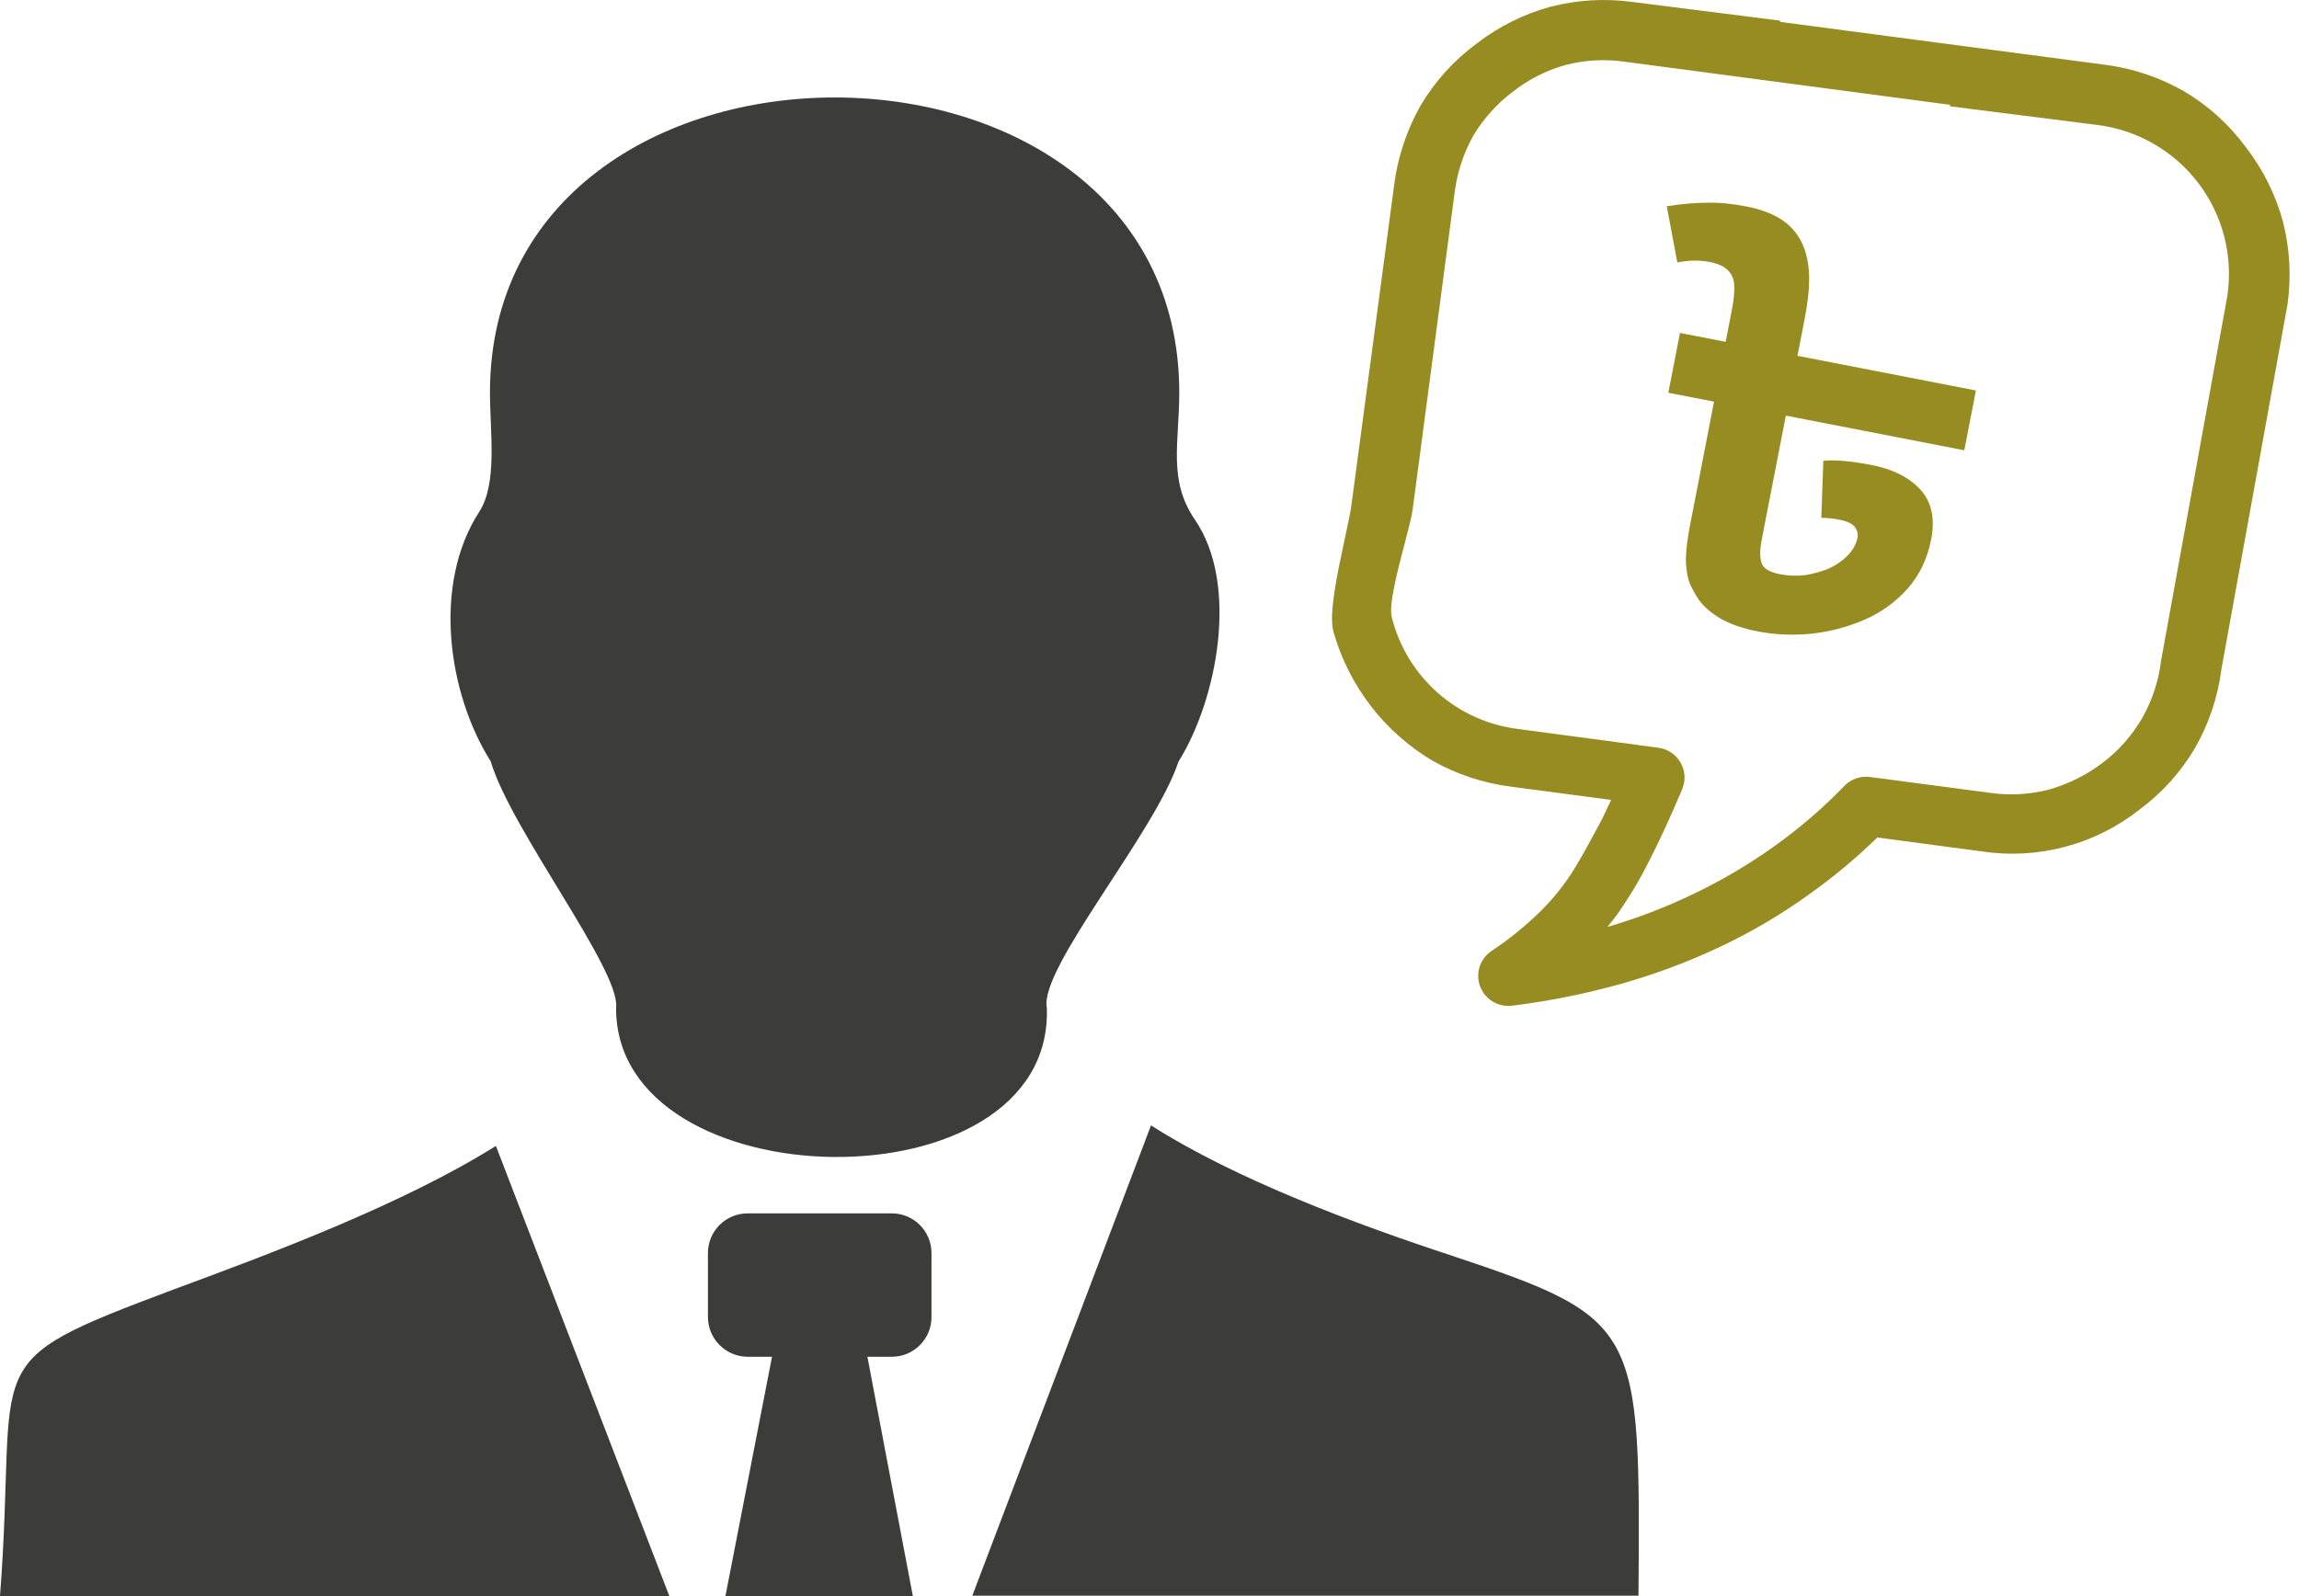
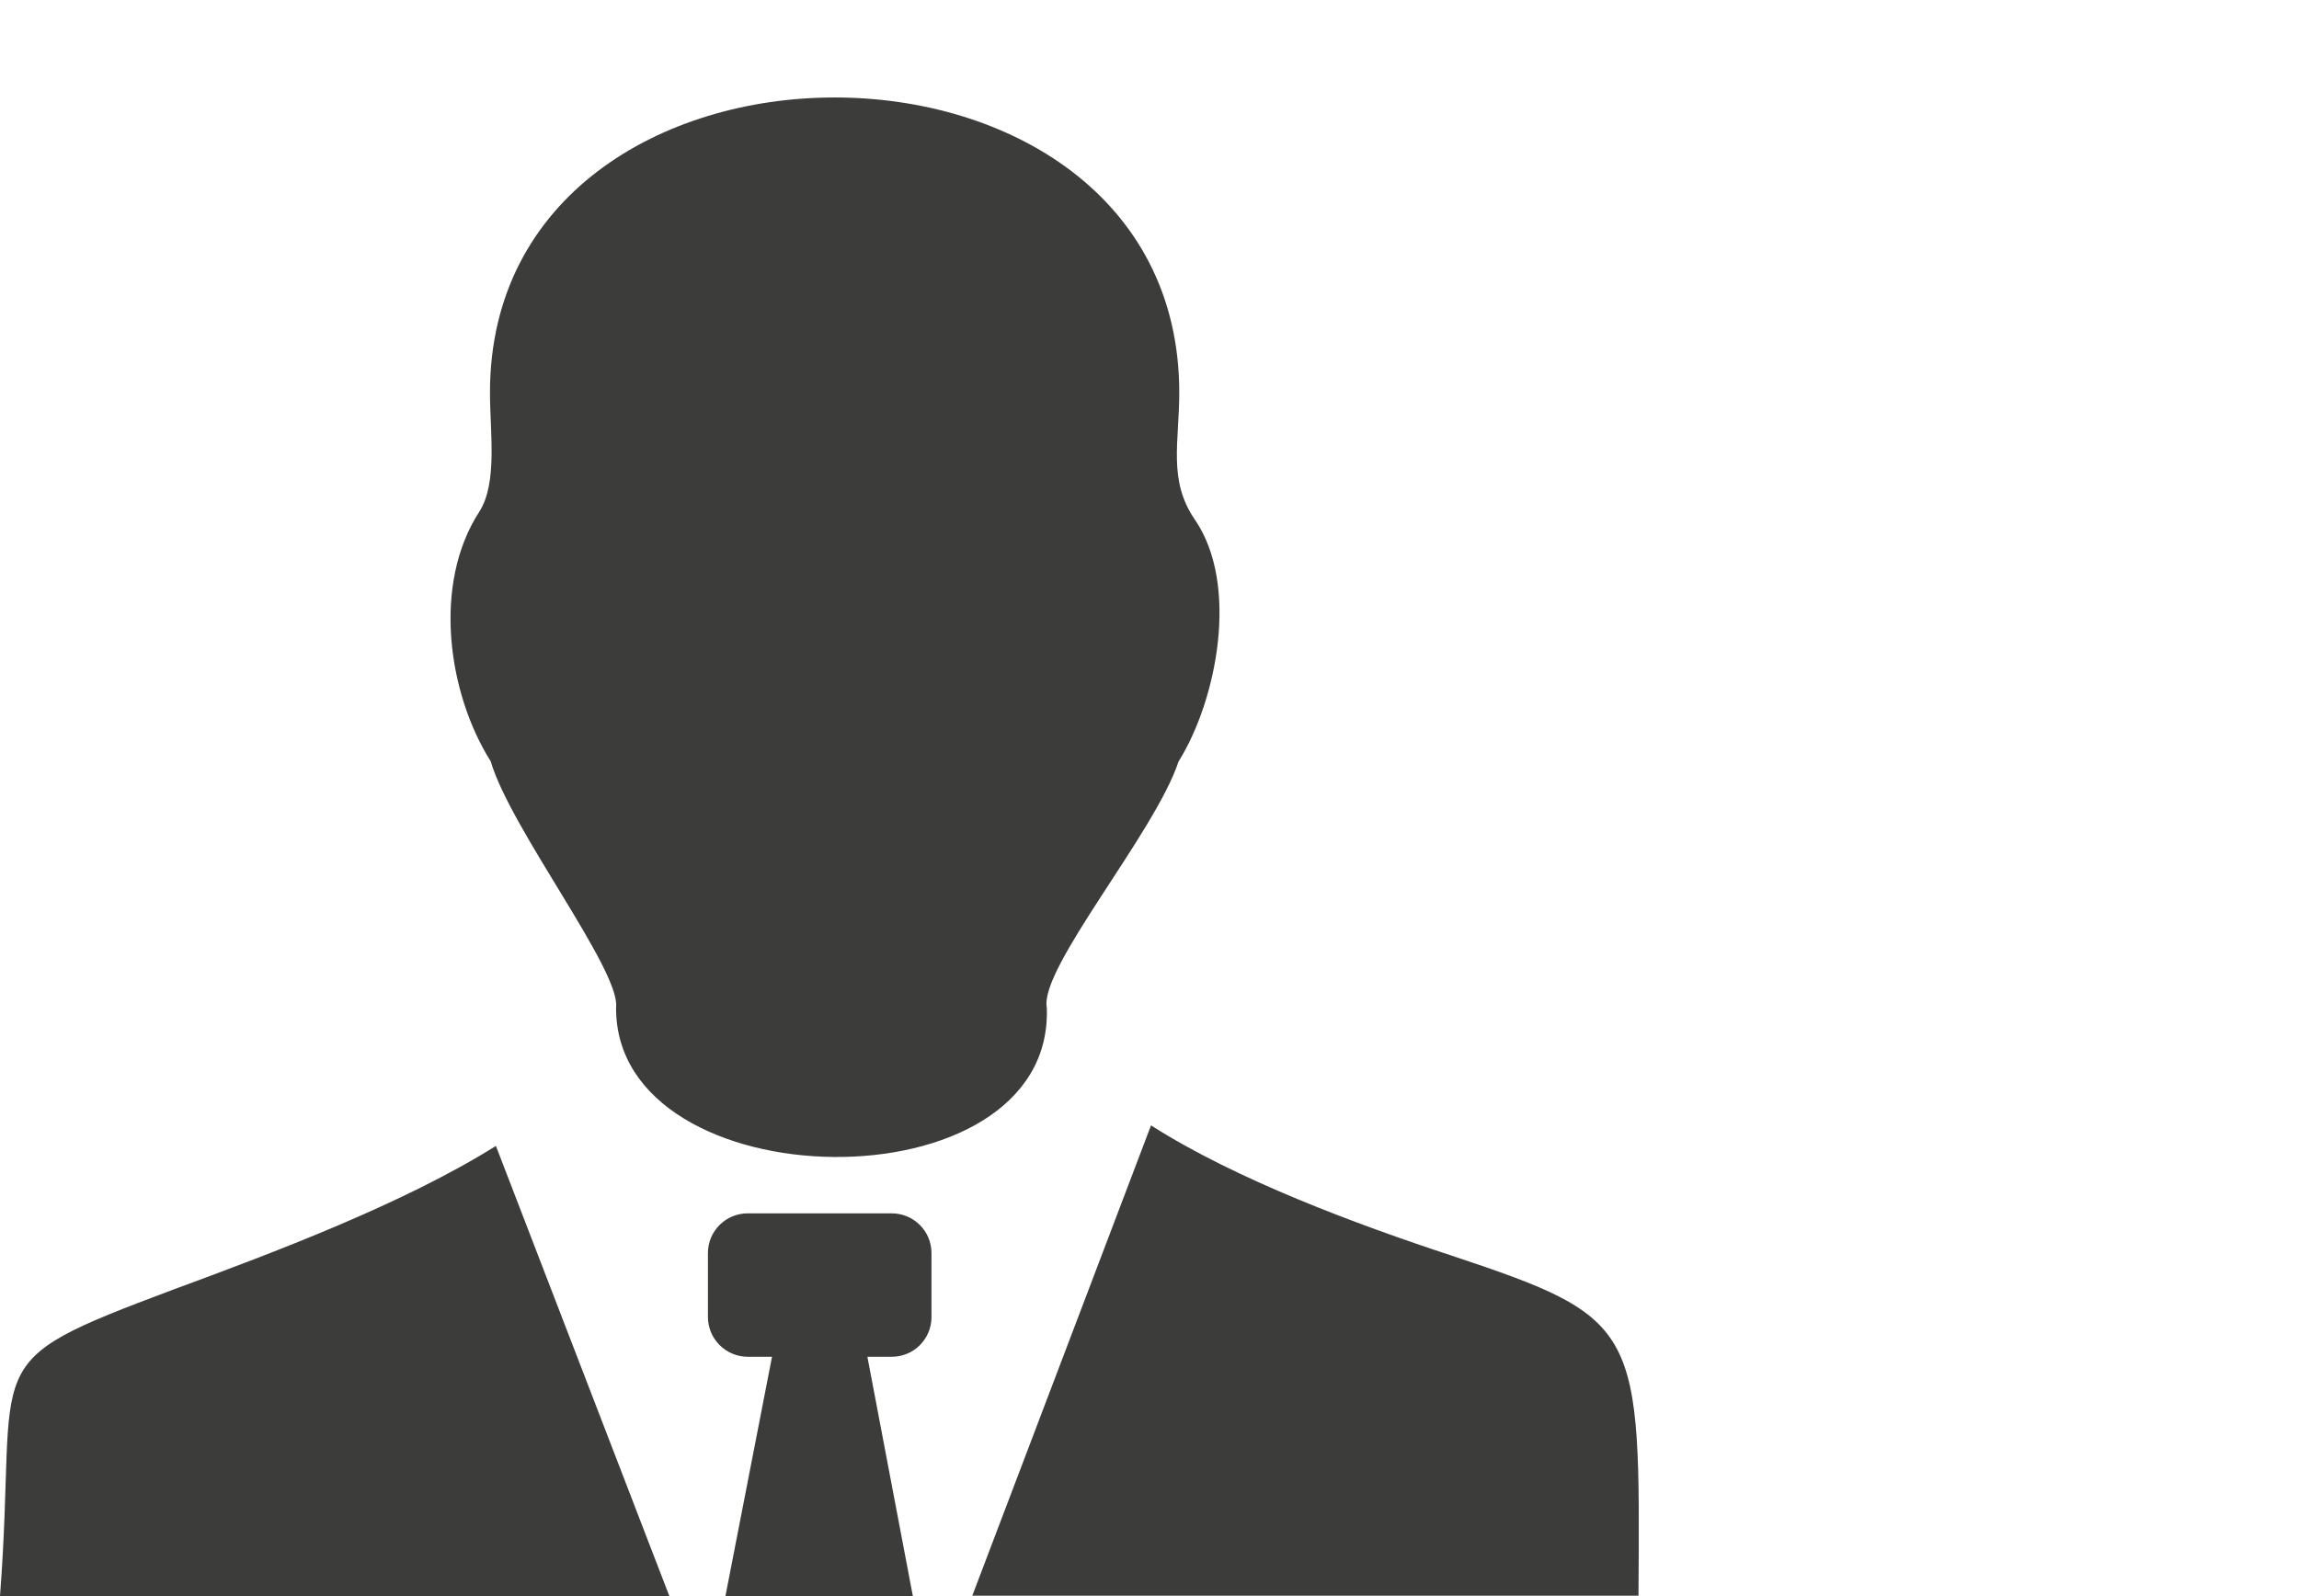
<svg xmlns="http://www.w3.org/2000/svg" width="72" height="50" viewBox="0 0 72 50" fill="none">
-   <path fill-rule="evenodd" clip-rule="evenodd" d="M50.9 1.936L61.069 3.283V3.33L65.673 3.913C66.296 3.989 66.897 4.189 67.441 4.501C67.985 4.812 68.462 5.23 68.842 5.728C69.223 6.227 69.5 6.796 69.657 7.403C69.814 8.011 69.848 8.643 69.757 9.264L67.68 20.699C67.604 21.325 67.406 21.93 67.097 22.479C66.778 23.033 66.352 23.517 65.842 23.902C65.344 24.279 64.78 24.56 64.179 24.731C63.572 24.891 62.939 24.926 62.318 24.836L58.566 24.34C58.422 24.321 58.276 24.335 58.138 24.381C58.001 24.428 57.876 24.506 57.773 24.608C57.093 25.314 56.349 25.954 55.55 26.522C54.756 27.088 53.915 27.584 53.035 28.004C52.167 28.423 51.266 28.768 50.34 29.037C50.567 28.768 50.754 28.506 50.923 28.232C51.279 27.706 51.577 27.123 51.863 26.54C52.149 25.956 52.405 25.373 52.656 24.789C52.7 24.69 52.731 24.586 52.749 24.48C52.781 24.233 52.714 23.983 52.562 23.785C52.41 23.587 52.186 23.457 51.938 23.424L47.574 22.84C46.633 22.73 45.748 22.337 45.036 21.711C44.325 21.086 43.82 20.259 43.589 19.34C43.486 18.962 43.76 17.912 43.987 17.045C44.106 16.587 44.213 16.18 44.243 15.95L45.556 6.031C45.635 5.406 45.833 4.802 46.139 4.252C46.459 3.718 46.879 3.25 47.376 2.875C47.861 2.494 48.416 2.21 49.01 2.041C49.626 1.878 50.269 1.843 50.9 1.936ZM65.93 2.029L55.76 0.687L55.743 0.646L51.139 0.063C50.28 -0.056 49.406 -0.006 48.566 0.209C47.719 0.439 46.925 0.836 46.232 1.375C45.525 1.899 44.929 2.56 44.482 3.318C44.056 4.078 43.778 4.911 43.665 5.775L42.341 15.693C42.31 15.978 42.214 16.426 42.105 16.929C41.884 17.96 41.612 19.221 41.757 19.777C42.234 21.474 43.343 22.923 44.855 23.826C45.616 24.256 46.452 24.533 47.318 24.643L50.457 25.058L50.182 25.641C50.165 25.674 50.148 25.706 50.13 25.738C49.868 26.23 49.609 26.717 49.319 27.193C49.021 27.682 48.664 28.132 48.257 28.535C47.782 29.004 47.262 29.426 46.705 29.795C46.5 29.935 46.358 30.15 46.311 30.394C46.264 30.638 46.316 30.89 46.454 31.096C46.552 31.24 46.688 31.354 46.846 31.426C47.005 31.498 47.18 31.525 47.353 31.505C48.504 31.363 49.643 31.135 50.76 30.822C51.831 30.521 52.876 30.131 53.881 29.655C54.861 29.191 55.797 28.639 56.676 28.004C57.426 27.469 58.134 26.878 58.794 26.236L62.085 26.674C62.949 26.802 63.831 26.752 64.676 26.527C65.521 26.303 66.311 25.908 66.997 25.367C67.707 24.845 68.302 24.184 68.748 23.424C69.18 22.667 69.459 21.832 69.57 20.968L71.642 9.526C71.761 8.661 71.712 7.782 71.496 6.936C71.264 6.089 70.867 5.296 70.329 4.602C69.806 3.894 69.145 3.298 68.386 2.852C67.628 2.421 66.794 2.141 65.93 2.029ZM61.517 14.106L61.882 12.232L56.293 11.146L56.509 10.038C56.646 9.334 56.689 8.777 56.639 8.366C56.589 7.956 56.472 7.62 56.287 7.36C56.131 7.13 55.92 6.941 55.654 6.795C55.388 6.649 55.067 6.54 54.692 6.467C54.238 6.379 53.827 6.34 53.459 6.351C53.094 6.351 52.674 6.387 52.2 6.46L52.53 8.221C52.714 8.186 52.888 8.167 53.054 8.164C53.231 8.163 53.393 8.177 53.541 8.206C53.813 8.259 54.008 8.35 54.124 8.478C54.243 8.596 54.306 8.755 54.314 8.957C54.322 9.159 54.298 9.402 54.243 9.686L54.044 10.708L52.613 10.43L52.249 12.304L53.68 12.582L52.935 16.416C52.842 16.893 52.797 17.279 52.798 17.574C52.811 17.871 52.853 18.109 52.925 18.288C53.007 18.469 53.099 18.634 53.2 18.784C53.358 19.003 53.584 19.2 53.88 19.376C54.188 19.553 54.58 19.688 55.057 19.781C55.579 19.883 56.129 19.907 56.705 19.854C57.294 19.792 57.853 19.647 58.38 19.419C58.908 19.192 59.36 18.867 59.737 18.445C60.114 18.023 60.361 17.506 60.481 16.892C60.607 16.245 60.495 15.728 60.146 15.342C59.796 14.956 59.286 14.698 58.616 14.568C58.344 14.514 58.075 14.474 57.809 14.446C57.555 14.42 57.32 14.416 57.104 14.433L57.039 16.224C57.205 16.22 57.39 16.239 57.594 16.278C57.855 16.329 58.023 16.409 58.096 16.517C58.169 16.626 58.196 16.731 58.176 16.834C58.136 17.038 58.035 17.225 57.873 17.393C57.71 17.562 57.512 17.701 57.279 17.808C57.048 17.905 56.799 17.974 56.531 18.017C56.266 18.048 56.003 18.038 55.742 17.987C55.423 17.925 55.233 17.812 55.171 17.646C55.111 17.47 55.112 17.222 55.174 16.904L55.929 13.02L61.517 14.106Z" fill="#978C21" />
  <path fill-rule="evenodd" clip-rule="evenodd" d="M0 50C0.583 42.415 -0.899 42.771 5.432 40.396C8.594 39.23 12.632 37.713 15.531 35.898L20.963 50H0ZM27.165 42.503H27.924C28.087 42.503 28.249 42.472 28.4 42.41C28.551 42.349 28.688 42.258 28.804 42.143C28.92 42.028 29.012 41.891 29.076 41.741C29.139 41.59 29.172 41.429 29.172 41.266V39.247C29.171 38.919 29.04 38.606 28.808 38.374C28.577 38.142 28.263 38.012 27.936 38.01H23.425C23.262 38.009 23.099 38.039 22.948 38.101C22.796 38.162 22.658 38.253 22.541 38.368C22.425 38.483 22.332 38.62 22.268 38.77C22.205 38.921 22.172 39.083 22.171 39.247V41.266C22.174 41.594 22.306 41.908 22.539 42.139C22.771 42.37 23.086 42.501 23.414 42.503H24.178L22.719 50H28.589L27.165 42.503ZM19.295 31.563C19.435 30.396 15.992 25.974 15.368 23.85C14.02 21.709 13.542 18.301 15.006 16.038C15.59 15.139 15.345 13.54 15.345 12.298C15.345 -0.025 36.932 -0.031 36.932 12.298C36.932 13.855 36.576 15.04 37.416 16.271C38.828 18.319 38.105 21.948 36.909 23.856C36.174 26.09 32.539 30.338 32.784 31.569C33.011 37.923 19.254 37.683 19.295 31.563ZM36.051 35.256C38.712 36.954 42.469 38.349 45.48 39.34C51.39 41.307 51.373 41.581 51.314 49.988H30.45L36.051 35.245V35.256Z" fill="#3C3C3B" />
</svg>